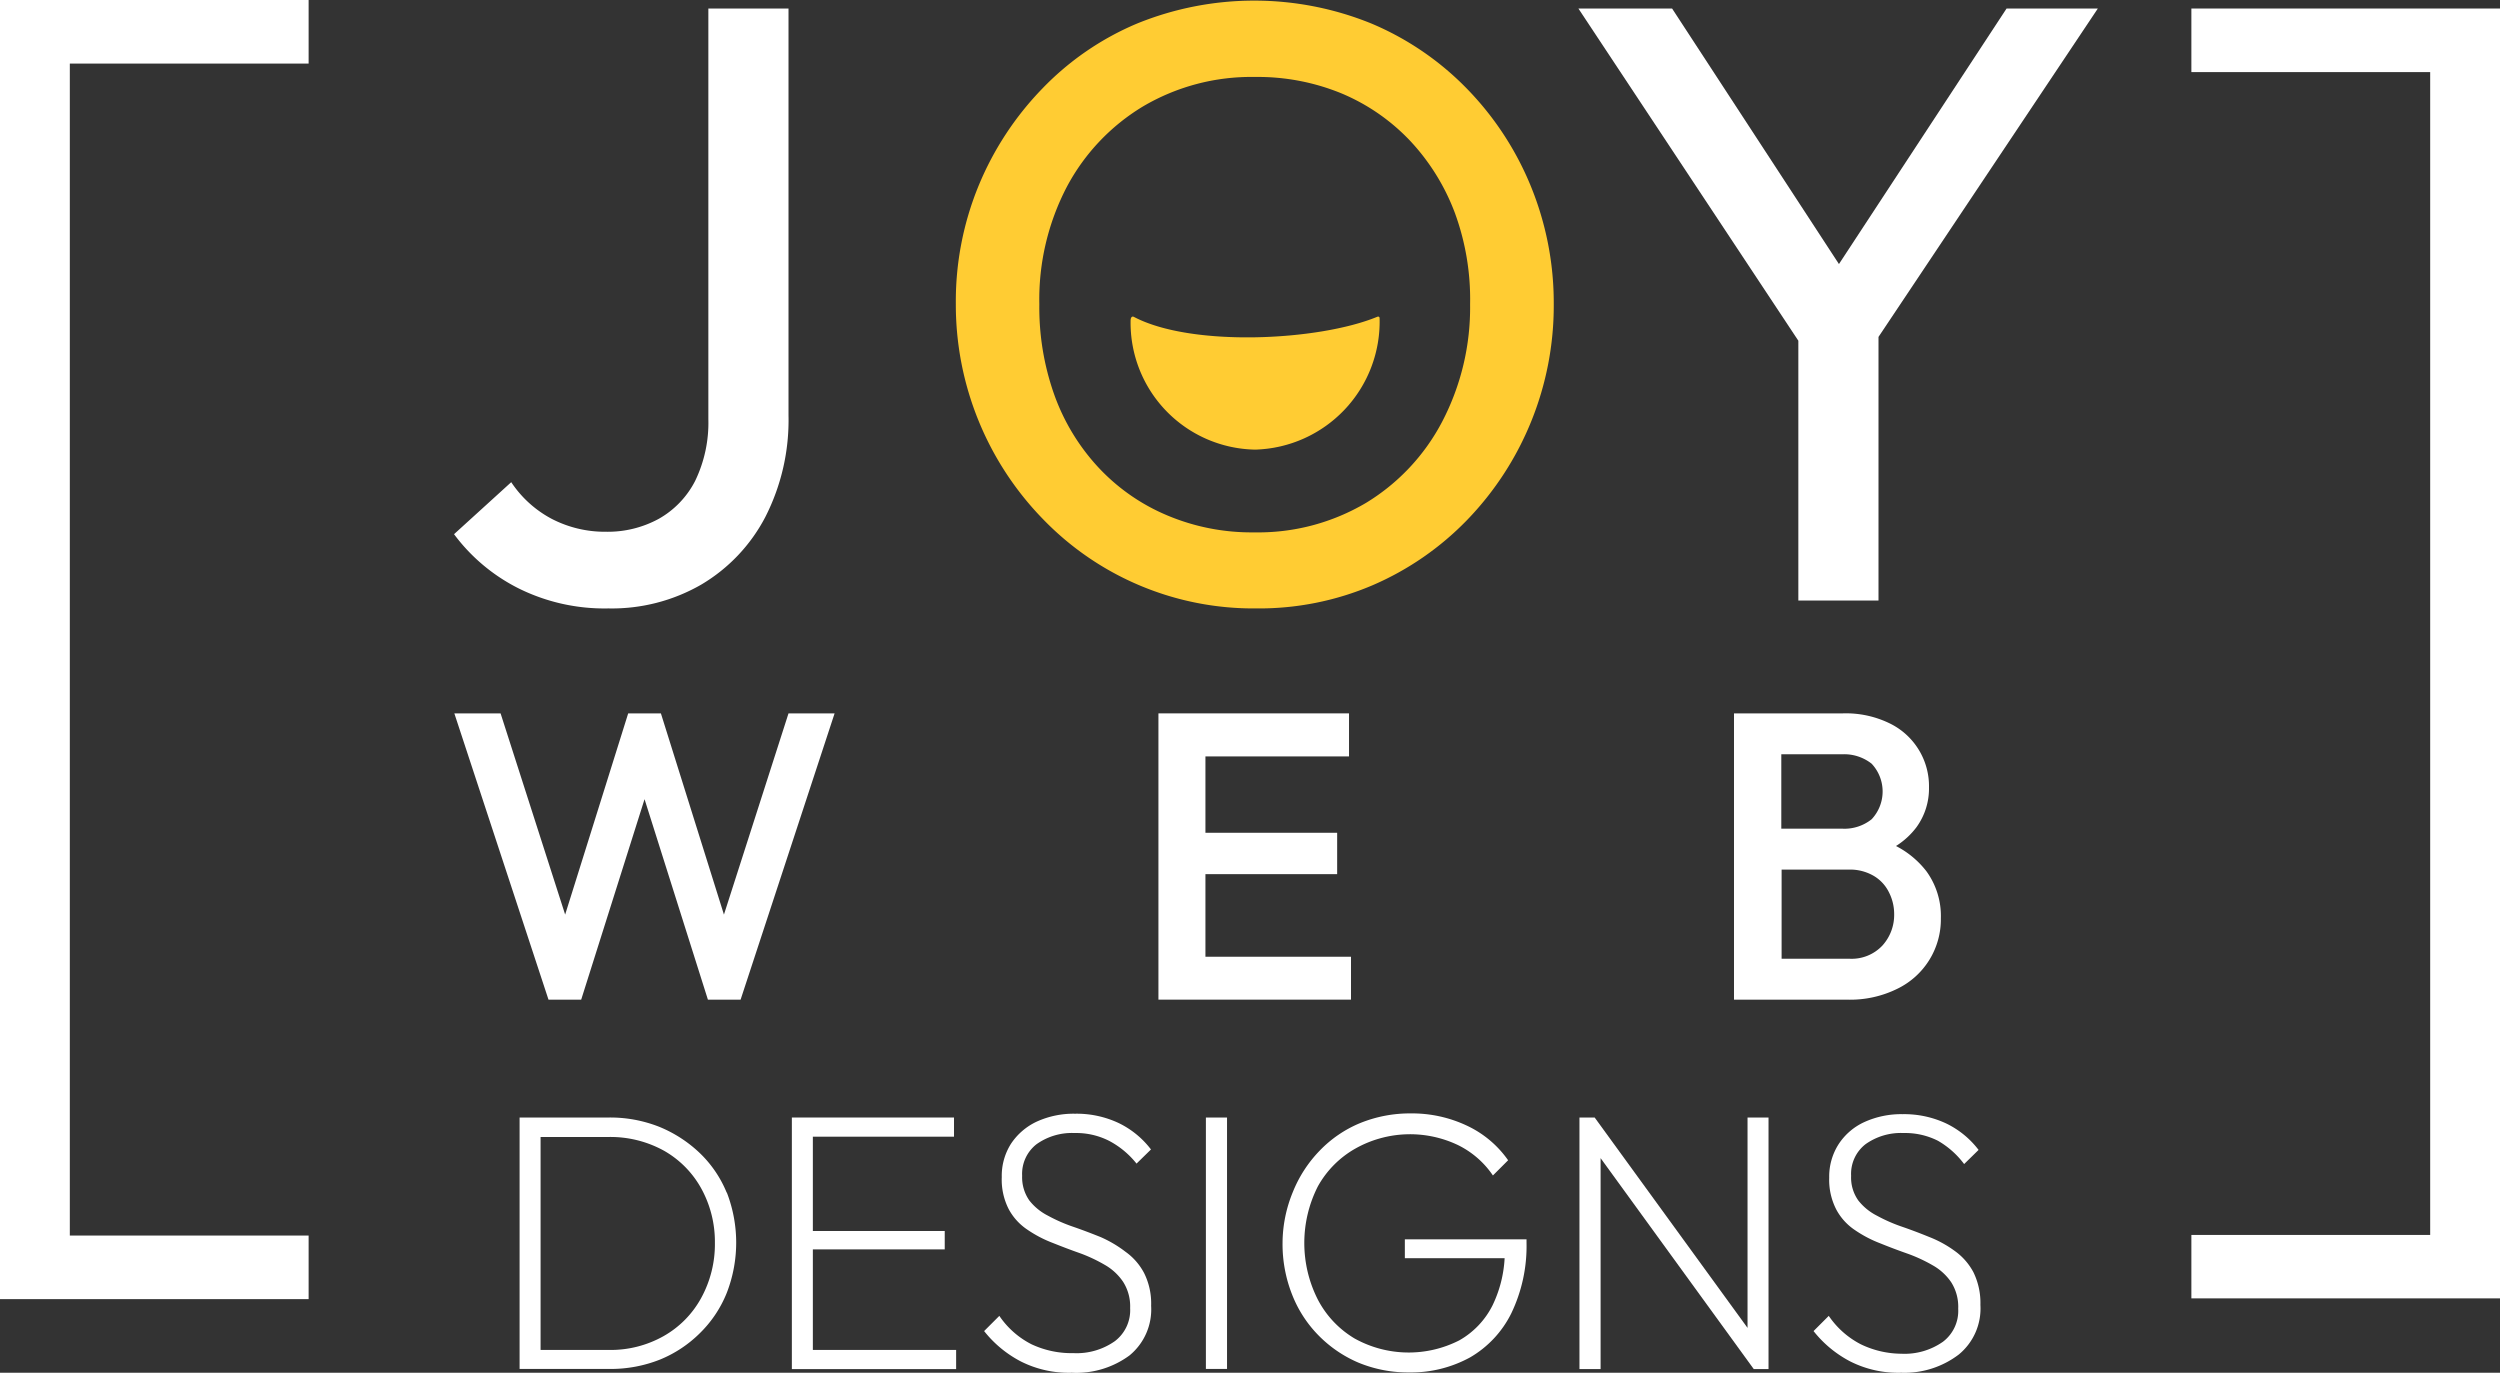
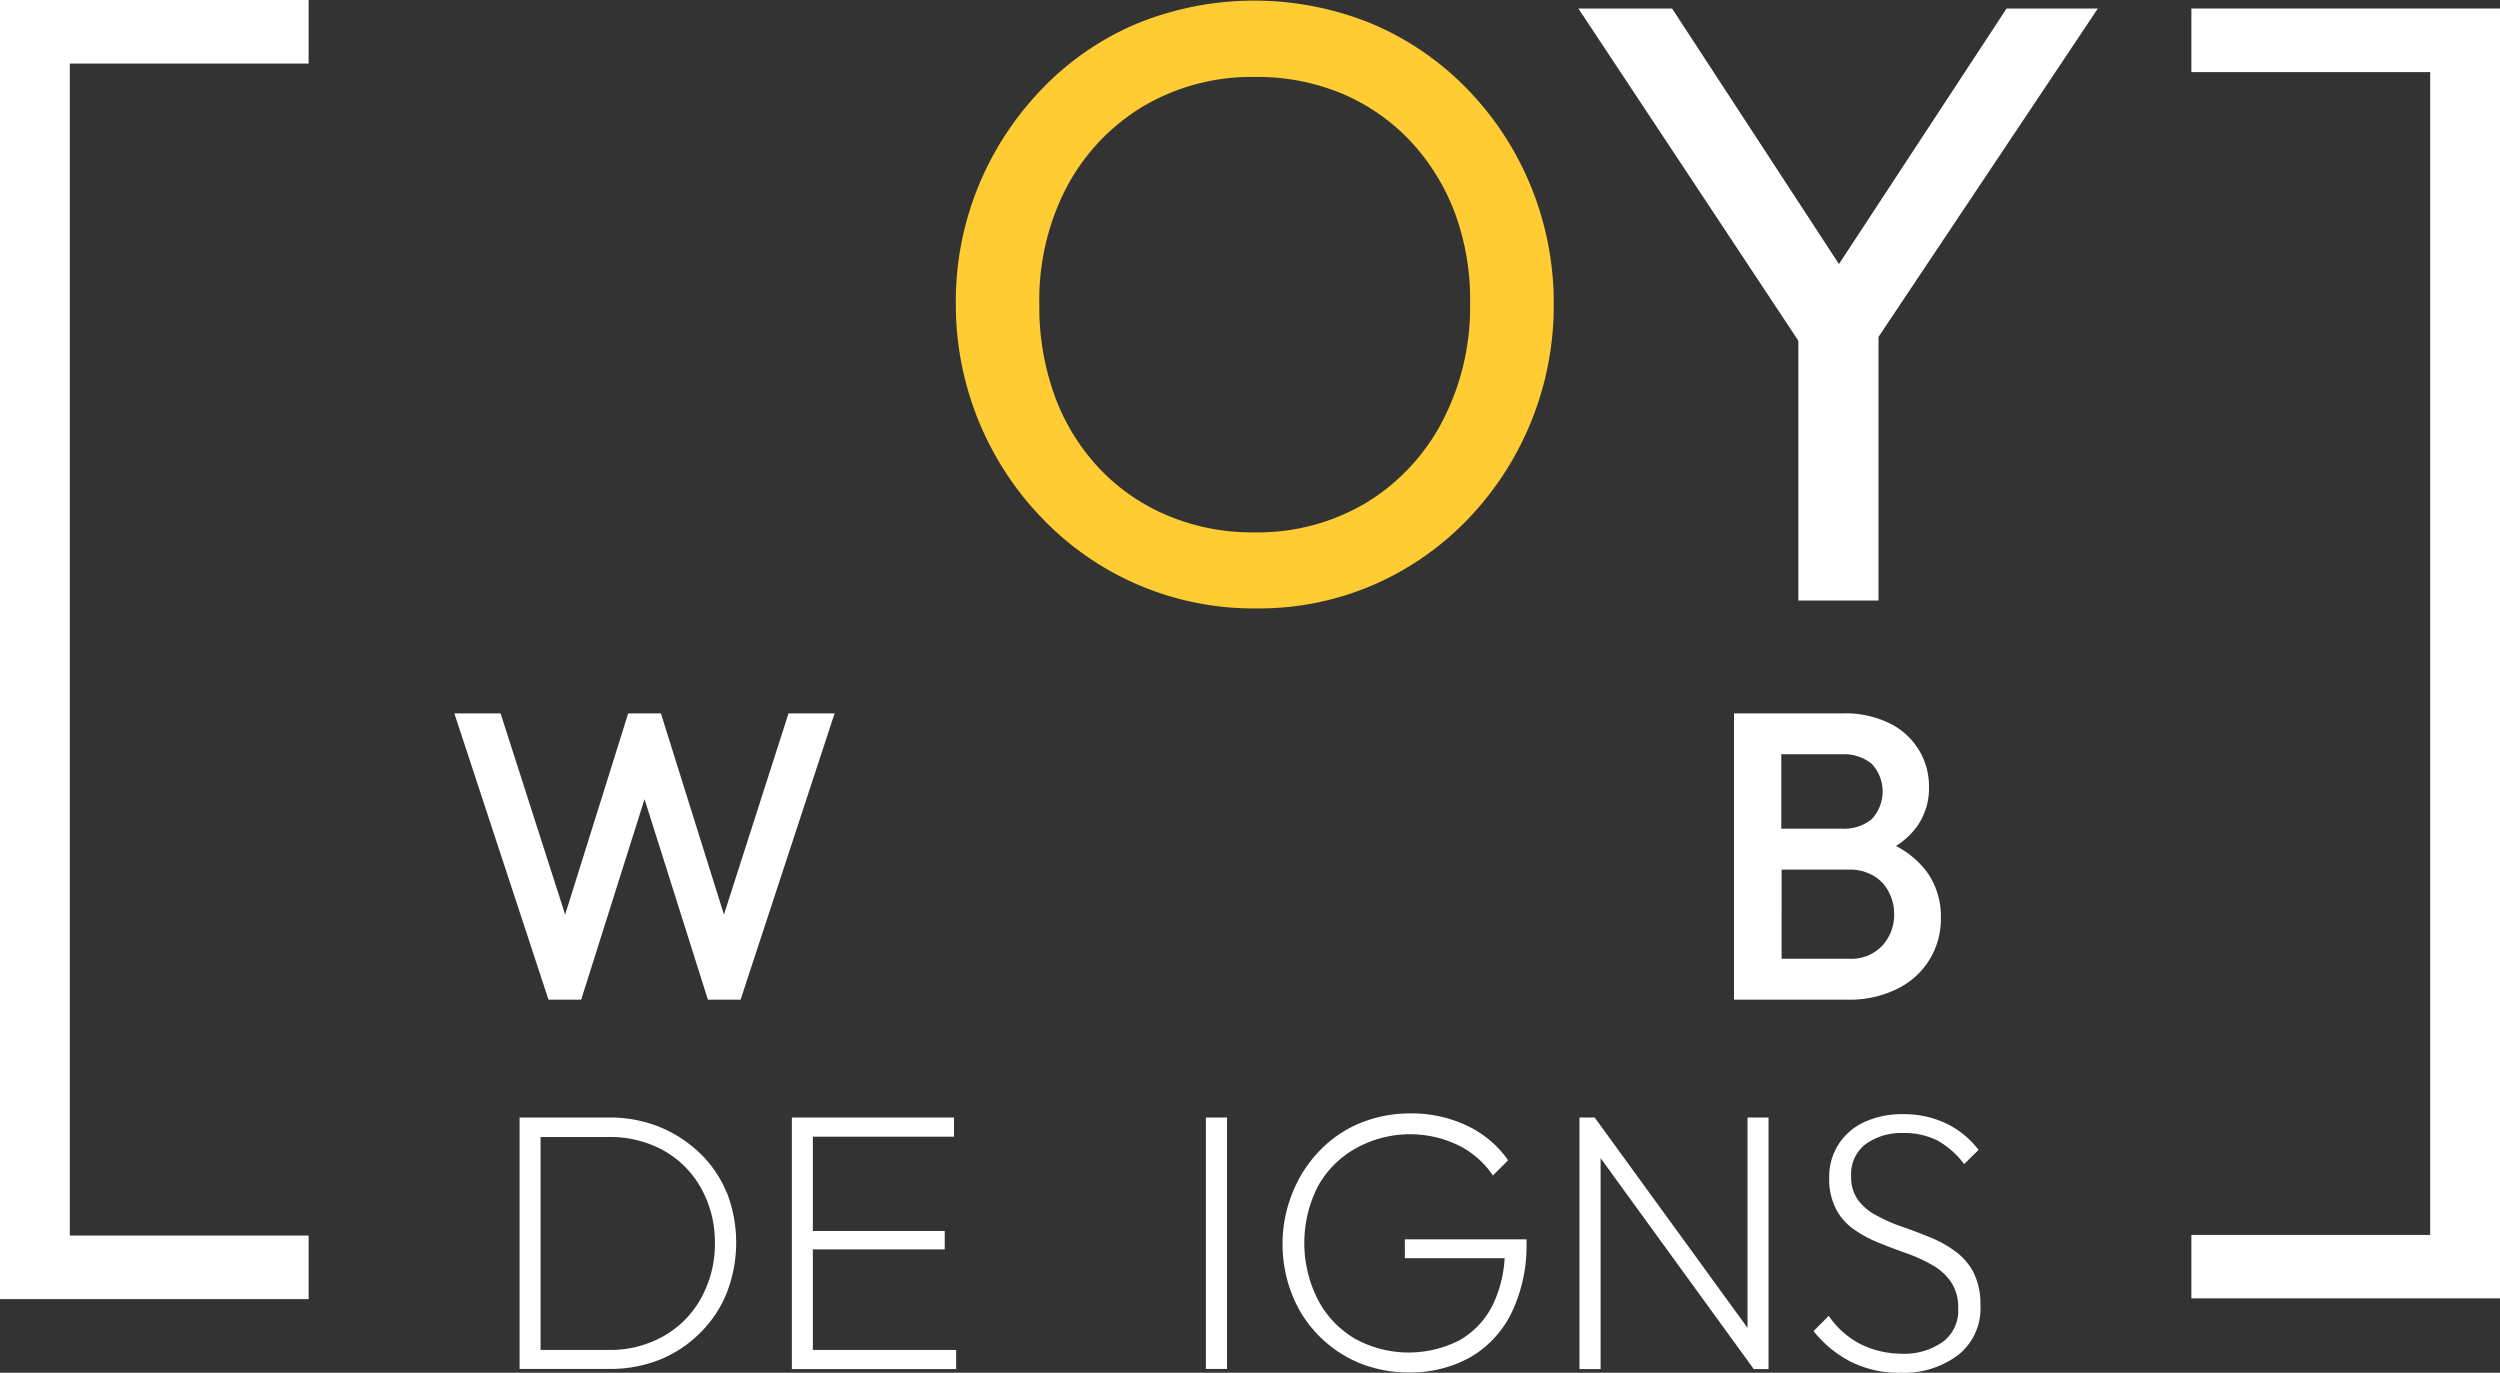
<svg xmlns="http://www.w3.org/2000/svg" viewBox="0 0 164.36 90.25">
  <rect x="0" y="0" width="164.36" height="90.25" fill="#333333" stroke="none" />
  <defs>
    <style>.cls-1{fill:#fff;}.cls-2{fill:#fc3;}</style>
  </defs>
  <g id="Layer_2" data-name="Layer 2">
    <g id="Layer_1-2" data-name="Layer 1">
      <polygon class="cls-1" points="162.01 0.56 159.77 0.56 144.07 0.56 144.07 4.74 159.77 4.74 159.77 81.19 144.07 81.19 144.07 85.36 164.36 85.36 164.36 0.56 162.01 0.56" />
      <polygon class="cls-1" points="20.29 4.18 20.29 0 4.59 0 2.35 0 0 0 0 85.41 20.29 85.41 20.29 81.23 4.59 81.23 4.59 4.18 20.29 4.18" />
      <path class="cls-1" d="M47.78,78.42A7.59,7.59,0,0,0,46,75.8a8.52,8.52,0,0,0-2.66-1.72A8.77,8.77,0,0,0,40,73.47H34.16V90h5.91a8.77,8.77,0,0,0,3.33-.62A8,8,0,0,0,46,87.66,7.74,7.74,0,0,0,47.78,85a9.12,9.12,0,0,0,0-6.61Zm-1.69,6.93a6.4,6.4,0,0,1-2.46,2.49,7.09,7.09,0,0,1-3.63.91H35.54v-14H40a7.29,7.29,0,0,1,3.63.89,6.42,6.42,0,0,1,2.46,2.47A7.26,7.26,0,0,1,47,81.7,7.36,7.36,0,0,1,46.09,85.35Z" />
      <polygon class="cls-1" points="53.44 88.75 53.44 82.14 62.11 82.14 62.11 80.93 53.44 80.93 53.44 74.73 62.72 74.73 62.72 73.47 53.44 73.47 52.93 73.47 52.06 73.47 52.06 90.01 52.93 90.01 53.44 90.01 62.86 90.01 62.86 88.75 53.44 88.75" />
-       <path class="cls-1" d="M70.47,90.25a7,7,0,0,1-3.35-.74,7.48,7.48,0,0,1-2.42-2l1-1a5.65,5.65,0,0,0,2.12,1.87,6.18,6.18,0,0,0,2.75.58,4.36,4.36,0,0,0,2.73-.79,2.56,2.56,0,0,0,1-2.17,3,3,0,0,0-.47-1.74,3.6,3.6,0,0,0-1.21-1.11A10.18,10.18,0,0,0,71,82.39c-.6-.21-1.2-.44-1.8-.68a7.93,7.93,0,0,1-1.66-.87,3.75,3.75,0,0,1-1.22-1.34,4.26,4.26,0,0,1-.46-2.11,3.93,3.93,0,0,1,.61-2.2,4.13,4.13,0,0,1,1.71-1.46,5.85,5.85,0,0,1,2.5-.51,6.49,6.49,0,0,1,2.88.62,5.9,5.9,0,0,1,2.11,1.73l-.95.93A5.69,5.69,0,0,0,72.91,75a4.78,4.78,0,0,0-2.27-.51,4,4,0,0,0-2.5.74,2.47,2.47,0,0,0-.94,2.07,2.66,2.66,0,0,0,.47,1.62,3.65,3.65,0,0,0,1.22,1,10.52,10.52,0,0,0,1.66.73c.61.21,1.21.44,1.81.68A7.86,7.86,0,0,1,74,82.3a4,4,0,0,1,1.22,1.4,4.47,4.47,0,0,1,.46,2.15,3.91,3.91,0,0,1-1.42,3.26A5.89,5.89,0,0,1,70.47,90.25Z" />
      <path class="cls-1" d="M79.28,90V73.47h1.39V90Z" />
      <path class="cls-1" d="M92.63,90.23a8.56,8.56,0,0,1-3.31-.64,8.15,8.15,0,0,1-2.64-1.8,7.94,7.94,0,0,1-1.74-2.7,9,9,0,0,1-.62-3.36A8.87,8.87,0,0,1,85,78.36a8.4,8.4,0,0,1,1.76-2.71,7.86,7.86,0,0,1,2.65-1.81,8.68,8.68,0,0,1,3.34-.64,8.44,8.44,0,0,1,3.68.8,6.86,6.86,0,0,1,2.72,2.28l-1,1a5.93,5.93,0,0,0-2.3-2,7.33,7.33,0,0,0-6.74.23A6.46,6.46,0,0,0,86.64,78a8.22,8.22,0,0,0,0,7.44A6.43,6.43,0,0,0,89.06,88a7.32,7.32,0,0,0,6.88.12,5.44,5.44,0,0,0,2.19-2.31,8.09,8.09,0,0,0,.8-3.62l.73.53h-7.3V81.48h8v.22a10.2,10.2,0,0,1-1,4.64,6.86,6.86,0,0,1-2.71,2.9A8.1,8.1,0,0,1,92.63,90.23Z" />
      <polygon class="cls-1" points="114.89 73.47 114.89 87.3 104.84 73.47 103.84 73.47 103.84 90.01 105.23 90.01 105.23 76.14 115.3 90.01 116.27 90.01 116.27 73.47 114.89 73.47" />
      <path class="cls-1" d="M125,90.25a7,7,0,0,1-3.35-.74,7.48,7.48,0,0,1-2.42-2l1-1a5.7,5.7,0,0,0,2.11,1.87A6.21,6.21,0,0,0,125,89a4.39,4.39,0,0,0,2.74-.79,2.55,2.55,0,0,0,1-2.17,3,3,0,0,0-.46-1.74,3.6,3.6,0,0,0-1.21-1.11,10.18,10.18,0,0,0-1.66-.77c-.6-.21-1.21-.44-1.8-.68a7.93,7.93,0,0,1-1.66-.87,3.75,3.75,0,0,1-1.22-1.34,4.25,4.25,0,0,1-.47-2.11,3.94,3.94,0,0,1,.62-2.2,4,4,0,0,1,1.71-1.46,5.85,5.85,0,0,1,2.5-.51,6.49,6.49,0,0,1,2.88.62,5.9,5.9,0,0,1,2.11,1.73l-.95.93A5.69,5.69,0,0,0,127.41,75a4.78,4.78,0,0,0-2.27-.51,4,4,0,0,0-2.5.74,2.47,2.47,0,0,0-.94,2.07,2.6,2.6,0,0,0,.47,1.62,3.65,3.65,0,0,0,1.22,1,10.52,10.52,0,0,0,1.66.73c.61.21,1.21.44,1.8.68a7.4,7.4,0,0,1,1.66.91,4.06,4.06,0,0,1,1.23,1.4,4.59,4.59,0,0,1,.46,2.15,3.91,3.91,0,0,1-1.42,3.26A5.89,5.89,0,0,1,125,90.25Z" />
      <polygon class="cls-1" points="36.06 65.72 29.87 46.9 32.91 46.9 37.56 61.39 36.76 61.39 41.3 46.9 43.45 46.9 47.99 61.39 47.19 61.39 51.84 46.9 54.87 46.9 48.69 65.72 46.54 65.72 41.97 51.26 42.78 51.26 38.21 65.72 36.06 65.72" />
-       <polygon class="cls-1" points="79.25 62.9 79.25 57.47 87.91 57.47 87.91 54.75 79.25 54.75 79.25 49.73 88.69 49.73 88.69 46.9 79.25 46.9 78.28 46.9 76.16 46.9 76.16 65.72 78.28 65.72 79.25 65.72 88.82 65.72 88.82 62.9 79.25 62.9" />
      <path class="cls-1" d="M126.65,57.28a6,6,0,0,0-2-1.66A5.06,5.06,0,0,0,126,54.38a4.33,4.33,0,0,0,.82-2.61,4.59,4.59,0,0,0-2.5-4.17,6.55,6.55,0,0,0-3.17-.7H114V65.72h7.39a7,7,0,0,0,3.4-.74,5.07,5.07,0,0,0,2.81-4.61A5,5,0,0,0,126.65,57.28Zm-5.54-7.69a2.91,2.91,0,0,1,1.94.62,2.67,2.67,0,0,1,0,3.65,2.86,2.86,0,0,1-1.94.62h-4V49.59Zm2.66,12.56a2.77,2.77,0,0,1-2.2.88h-4.44V57.17h4.44a3.08,3.08,0,0,1,1.61.41,2.56,2.56,0,0,1,1,1.07,3.14,3.14,0,0,1,.35,1.45A3,3,0,0,1,123.77,62.15Z" />
-       <path class="cls-1" d="M40,40a12.68,12.68,0,0,1-5.91-1.32,12,12,0,0,1-4.24-3.56l3.76-3.42a7.29,7.29,0,0,0,2.66,2.41,7.59,7.59,0,0,0,3.57.85,7,7,0,0,0,3.47-.85,6,6,0,0,0,2.39-2.49,8.78,8.78,0,0,0,.87-4.07V.56h5.27V27.31A14,14,0,0,1,50.31,34a11.15,11.15,0,0,1-4.2,4.43A11.76,11.76,0,0,1,40,40Z" />
      <polygon class="cls-1" points="137.92 0.56 131.92 0.56 120.9 17.36 109.93 0.56 103.77 0.56 118.23 22.4 118.23 39.48 123.5 39.48 123.5 22.15 137.92 0.56" />
      <path class="cls-2" d="M82.58,40a19.23,19.23,0,0,1-14-5.86A20.2,20.2,0,0,1,62.84,20a20,20,0,0,1,1.51-7.82,20.25,20.25,0,0,1,4.18-6.36,18.72,18.72,0,0,1,6.22-4.27,20.44,20.44,0,0,1,15.42,0,19.09,19.09,0,0,1,6.26,4.27,20,20,0,0,1,4.2,6.39A20.26,20.26,0,0,1,102.15,20a20.27,20.27,0,0,1-5.7,14.19,19.23,19.23,0,0,1-6.22,4.29A19,19,0,0,1,82.58,40Zm-.12-5a13.91,13.91,0,0,0,7.35-1.94,13.64,13.64,0,0,0,5-5.33A16.21,16.21,0,0,0,96.65,20a16.49,16.49,0,0,0-1-6,14.24,14.24,0,0,0-2.94-4.74,13.27,13.27,0,0,0-4.49-3.11,14.47,14.47,0,0,0-5.72-1.09A14,14,0,0,0,75.14,7a13.64,13.64,0,0,0-5,5.28A16,16,0,0,0,68.33,20a17.12,17.12,0,0,0,1,6,13.9,13.9,0,0,0,2.92,4.77,13.12,13.12,0,0,0,4.48,3.11A14.24,14.24,0,0,0,82.46,35Z" />
-       <path class="cls-2" d="M82.52,29.56h0a8.34,8.34,0,0,1-8.19-8.49s0-.33.21-.24c3.78,2,12.14,1.59,16,0,.14-.06.16.07.16.07A8.42,8.42,0,0,1,82.52,29.56Z" />
    </g>
  </g>
</svg>